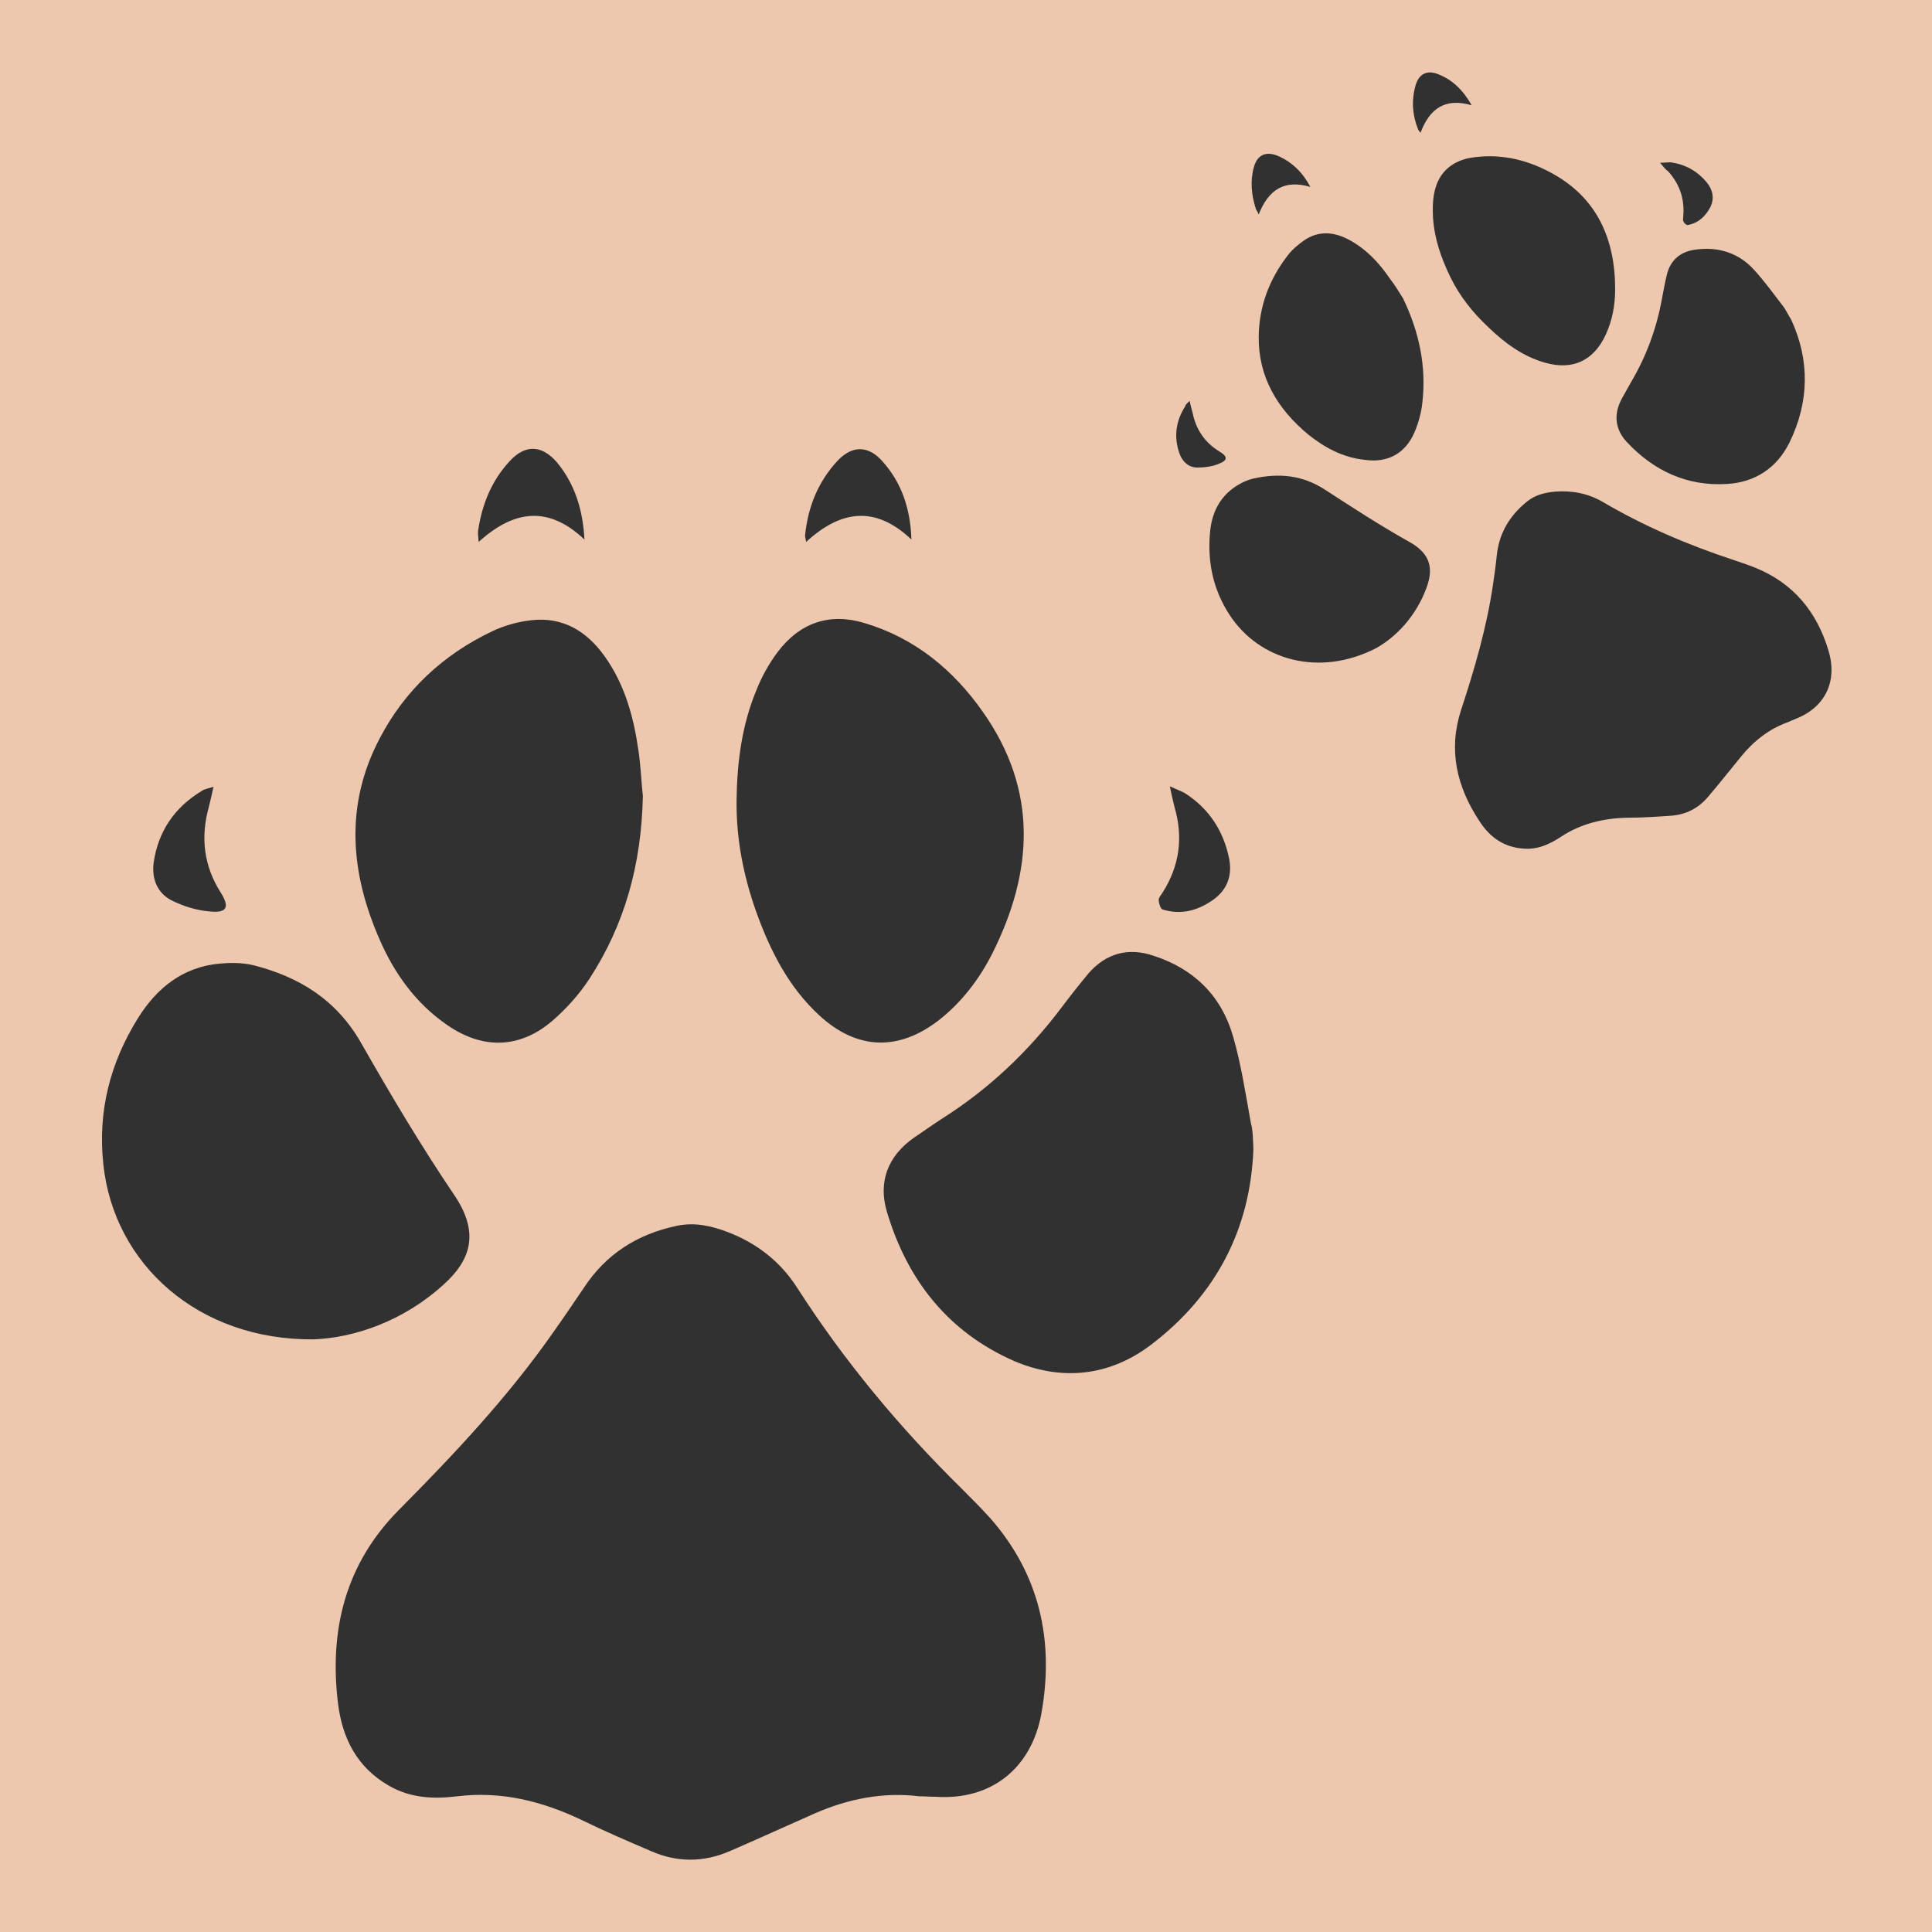
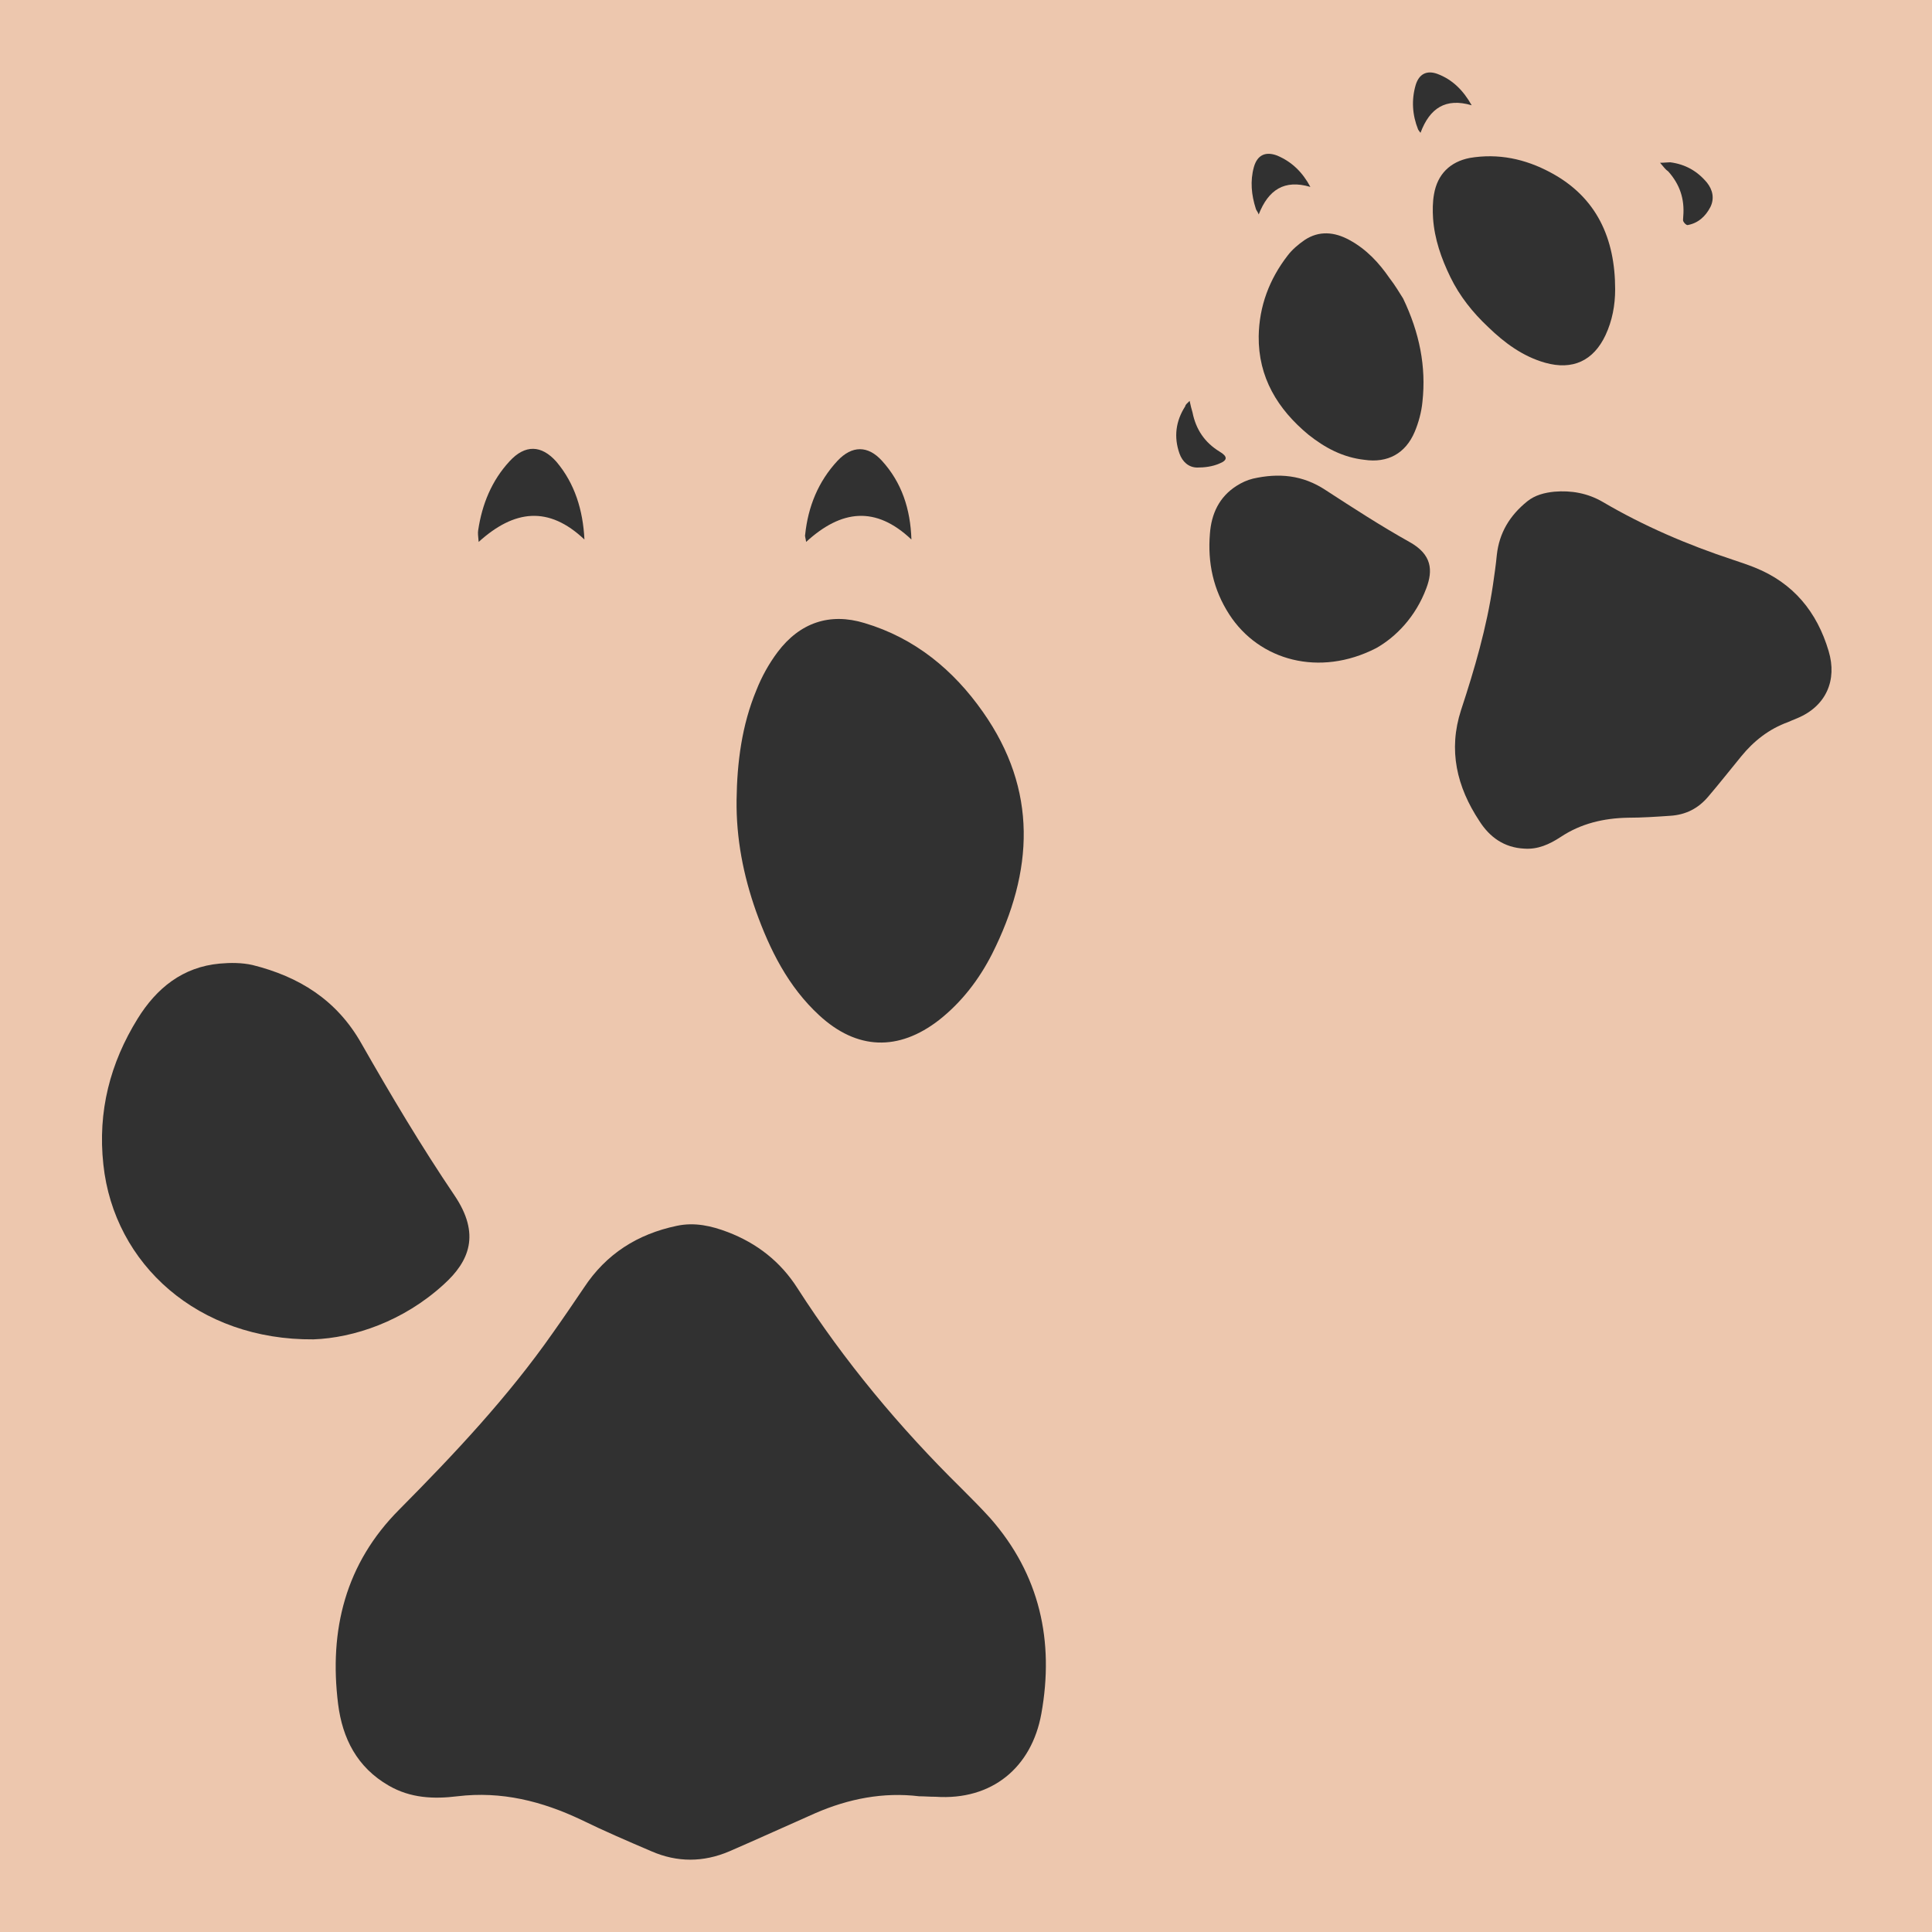
<svg xmlns="http://www.w3.org/2000/svg" version="1.1" id="Layer_1" x="0px" y="0px" viewBox="0 0 40 40" style="enable-background:new 0 0 40 40;" xml:space="preserve">
  <style type="text/css">
	.st0{fill:#313131;}
	.st1{fill:#FFFFFF;}
	.st2{fill:#EDC7AE;}
	.st3{fill:none;stroke:#000000;stroke-width:8.2;stroke-miterlimit:10;}
	.st4{fill:#F9676B;}
</style>
  <rect class="st1" width="40" height="40" />
  <rect class="st2" width="40" height="40" />
  <g>
    <g>
      <path class="st0" d="M19.03,37.19c-0.74-0.09-1.46,0.05-2.15,0.35c-0.59,0.26-1.18,0.53-1.78,0.79c-0.54,0.23-1.08,0.23-1.61,0    c-0.49-0.21-0.98-0.42-1.45-0.65c-0.82-0.39-1.66-0.6-2.57-0.49c-0.49,0.06-0.97,0.04-1.42-0.22c-0.66-0.38-0.96-0.98-1.05-1.69    c-0.19-1.53,0.15-2.91,1.27-4.03c1.14-1.15,2.25-2.33,3.18-3.66c0.22-0.31,0.43-0.62,0.64-0.93c0.46-0.7,1.11-1.11,1.92-1.28    c0.37-0.08,0.72,0,1.06,0.13c0.6,0.23,1.09,0.61,1.44,1.16c0.97,1.51,2.11,2.88,3.39,4.14c0.2,0.2,0.41,0.41,0.6,0.62    c1.03,1.17,1.33,2.55,1.06,4.05c-0.2,1.11-1.02,1.8-2.19,1.72C19.24,37.2,19.14,37.19,19.03,37.19z" />
-       <path class="st0" d="M25.95,23.79c-0.06,1.65-0.77,3.03-2.13,4.06c-0.85,0.64-1.83,0.75-2.82,0.33c-1.37-0.6-2.22-1.68-2.64-3.1    c-0.18-0.61,0.02-1.15,0.57-1.53c0.19-0.13,0.39-0.27,0.59-0.4c0.96-0.61,1.77-1.38,2.45-2.28c0.18-0.24,0.37-0.48,0.56-0.71    c0.37-0.43,0.84-0.55,1.36-0.37c0.83,0.27,1.4,0.83,1.64,1.67c0.17,0.59,0.26,1.2,0.37,1.8C25.94,23.4,25.94,23.56,25.95,23.79z" />
      <path class="st0" d="M6.49,27.73c-2.38,0.02-4.13-1.55-4.35-3.62c-0.12-1.1,0.14-2.1,0.71-3.02c0.39-0.63,0.93-1.07,1.7-1.14    c0.22-0.02,0.46-0.02,0.68,0.03c0.96,0.24,1.74,0.72,2.25,1.62c0.61,1.07,1.24,2.13,1.93,3.15c0.54,0.8,0.31,1.36-0.22,1.84    C8.35,27.36,7.32,27.7,6.49,27.73z" />
-       <path class="st0" d="M13.31,16.48c-0.03,1.43-0.38,2.67-1.11,3.79c-0.21,0.32-0.48,0.62-0.77,0.87c-0.67,0.57-1.43,0.59-2.16,0.09    c-0.66-0.45-1.11-1.08-1.42-1.8c-0.6-1.38-0.71-2.77,0.01-4.14c0.52-1,1.32-1.74,2.33-2.22c0.25-0.12,0.54-0.2,0.82-0.23    c0.65-0.07,1.14,0.23,1.51,0.75c0.42,0.59,0.6,1.26,0.7,1.96C13.27,15.89,13.28,16.24,13.31,16.48z" />
      <path class="st0" d="M15.25,16.56c0.01-0.78,0.11-1.55,0.41-2.27c0.11-0.28,0.26-0.55,0.44-0.79c0.46-0.61,1.08-0.82,1.8-0.6    c1.04,0.31,1.84,0.97,2.45,1.84c1.14,1.62,1.05,3.3,0.19,5.01c-0.27,0.53-0.63,1-1.1,1.37c-0.84,0.65-1.7,0.62-2.48-0.1    c-0.64-0.59-1.02-1.35-1.31-2.16C15.39,18.12,15.24,17.36,15.25,16.56z" />
      <path class="st0" d="M18.87,11.17c-0.74-0.7-1.45-0.62-2.18,0.05c-0.01-0.08-0.03-0.12-0.02-0.15c0.06-0.58,0.27-1.1,0.67-1.53    c0.3-0.32,0.63-0.32,0.92,0C18.67,9.99,18.85,10.54,18.87,11.17z" />
      <path class="st0" d="M12.1,11.17c-0.74-0.7-1.45-0.62-2.19,0.05C9.9,11.1,9.89,11.04,9.9,10.98c0.08-0.54,0.28-1.03,0.65-1.43    c0.32-0.35,0.66-0.34,0.97,0.01C11.9,10.01,12.07,10.56,12.1,11.17z" />
-       <path class="st0" d="M24.22,16.28c0.15,0.07,0.25,0.1,0.34,0.16c0.47,0.31,0.76,0.75,0.88,1.3c0.08,0.35-0.01,0.66-0.31,0.88    c-0.32,0.23-0.67,0.33-1.06,0.21c-0.04-0.01-0.08-0.13-0.08-0.2c0-0.05,0.05-0.1,0.08-0.15c0.35-0.55,0.43-1.14,0.25-1.76    C24.29,16.6,24.26,16.47,24.22,16.28z" />
-       <path class="st0" d="M4.42,16.29c-0.04,0.19-0.07,0.31-0.1,0.43c-0.17,0.62-0.1,1.21,0.25,1.76c0.19,0.3,0.13,0.43-0.23,0.39    c-0.27-0.02-0.55-0.11-0.79-0.23c-0.29-0.15-0.41-0.44-0.37-0.77c0.09-0.65,0.43-1.15,0.99-1.49C4.22,16.34,4.29,16.33,4.42,16.29    z" />
    </g>
    <g>
      <path class="st0" d="M37.02,14.95c-0.39,0.14-0.71,0.39-0.97,0.71c-0.23,0.28-0.45,0.56-0.68,0.83c-0.21,0.25-0.47,0.38-0.79,0.4    c-0.29,0.02-0.59,0.04-0.88,0.04c-0.5,0.01-0.97,0.12-1.39,0.4c-0.23,0.15-0.47,0.26-0.75,0.24c-0.42-0.02-0.72-0.24-0.93-0.57    c-0.47-0.71-0.65-1.47-0.38-2.3c0.28-0.85,0.53-1.71,0.66-2.59c0.03-0.21,0.06-0.41,0.08-0.62c0.05-0.46,0.27-0.82,0.63-1.11    c0.16-0.13,0.36-0.18,0.56-0.2c0.35-0.03,0.69,0.03,1,0.21c0.85,0.5,1.76,0.89,2.7,1.2c0.15,0.05,0.3,0.1,0.45,0.16    c0.8,0.32,1.29,0.92,1.53,1.73c0.18,0.6-0.05,1.14-0.65,1.39C37.13,14.9,37.07,14.93,37.02,14.95z" />
-       <path class="st0" d="M37.09,6.63c0.38,0.83,0.37,1.69-0.04,2.53c-0.26,0.53-0.72,0.83-1.3,0.86c-0.82,0.05-1.51-0.27-2.07-0.87    c-0.24-0.26-0.28-0.57-0.1-0.9c0.06-0.11,0.13-0.23,0.19-0.34c0.32-0.54,0.53-1.12,0.64-1.73c0.03-0.16,0.06-0.33,0.1-0.49    c0.07-0.3,0.28-0.48,0.58-0.52c0.47-0.07,0.9,0.06,1.22,0.41c0.23,0.25,0.42,0.52,0.63,0.79C36.99,6.45,37.03,6.53,37.09,6.63z" />
      <path class="st0" d="M28.49,13.42c-1.17,0.6-2.42,0.26-3.04-0.7c-0.33-0.51-0.45-1.07-0.4-1.67c0.03-0.41,0.19-0.76,0.55-0.99    c0.11-0.07,0.22-0.12,0.34-0.15c0.53-0.12,1.03-0.08,1.51,0.24c0.57,0.37,1.14,0.74,1.73,1.07c0.47,0.26,0.49,0.59,0.35,0.96    C29.31,12.77,28.9,13.19,28.49,13.42z" />
      <path class="st0" d="M29.05,6.18c0.34,0.71,0.48,1.41,0.4,2.14c-0.02,0.21-0.08,0.43-0.16,0.62c-0.19,0.45-0.56,0.65-1.04,0.58    C27.8,9.47,27.43,9.27,27.09,9c-0.64-0.53-1.04-1.19-1.03-2.04c0.01-0.62,0.22-1.18,0.6-1.67c0.09-0.12,0.22-0.23,0.35-0.32    c0.3-0.2,0.62-0.17,0.93,0c0.35,0.19,0.61,0.47,0.83,0.79C28.88,5.9,28.98,6.07,29.05,6.18z" />
      <path class="st0" d="M30.03,5.74c-0.19-0.39-0.33-0.79-0.36-1.22c-0.01-0.16-0.01-0.34,0.02-0.5c0.07-0.41,0.33-0.67,0.74-0.75    c0.59-0.1,1.15,0.02,1.67,0.3c0.96,0.51,1.34,1.37,1.34,2.42c0,0.33-0.06,0.65-0.2,0.95c-0.25,0.53-0.68,0.73-1.25,0.57    c-0.46-0.13-0.84-0.41-1.18-0.74C30.49,6.47,30.22,6.13,30.03,5.74z" />
      <path class="st0" d="M30.47,2.18c-0.54-0.16-0.87,0.06-1.06,0.57c-0.03-0.04-0.04-0.05-0.05-0.07c-0.12-0.3-0.14-0.61-0.05-0.92    c0.07-0.23,0.23-0.31,0.45-0.23C30.08,1.65,30.3,1.88,30.47,2.18z" />
      <path class="st0" d="M27.13,3.87c-0.54-0.16-0.87,0.06-1.07,0.57C26.04,4.38,26.01,4.36,26,4.32c-0.09-0.28-0.12-0.57-0.04-0.86    c0.07-0.25,0.24-0.33,0.48-0.24C26.75,3.35,26.97,3.57,27.13,3.87z" />
      <path class="st0" d="M34.37,3.37c0.09,0,0.15-0.01,0.21-0.01c0.31,0.04,0.56,0.18,0.76,0.42c0.12,0.15,0.16,0.33,0.07,0.51    c-0.1,0.19-0.25,0.33-0.47,0.37c-0.03,0-0.07-0.04-0.09-0.08c-0.01-0.02,0-0.06,0-0.1c0.03-0.36-0.07-0.66-0.31-0.93    C34.48,3.51,34.44,3.45,34.37,3.37z" />
-       <path class="st0" d="M24.63,8.3c0.02,0.1,0.04,0.17,0.06,0.24c0.07,0.35,0.25,0.62,0.56,0.81c0.17,0.1,0.17,0.18-0.01,0.25    c-0.14,0.06-0.3,0.08-0.45,0.08c-0.18,0-0.31-0.12-0.37-0.29c-0.12-0.34-0.08-0.67,0.12-0.98C24.54,8.38,24.58,8.35,24.63,8.3z" />
+       <path class="st0" d="M24.63,8.3c0.02,0.1,0.04,0.17,0.06,0.24c0.07,0.35,0.25,0.62,0.56,0.81c0.17,0.1,0.17,0.18-0.01,0.25    c-0.14,0.06-0.3,0.08-0.45,0.08c-0.18,0-0.31-0.12-0.37-0.29c-0.12-0.34-0.08-0.67,0.12-0.98C24.54,8.38,24.58,8.35,24.63,8.3" />
    </g>
  </g>
</svg>